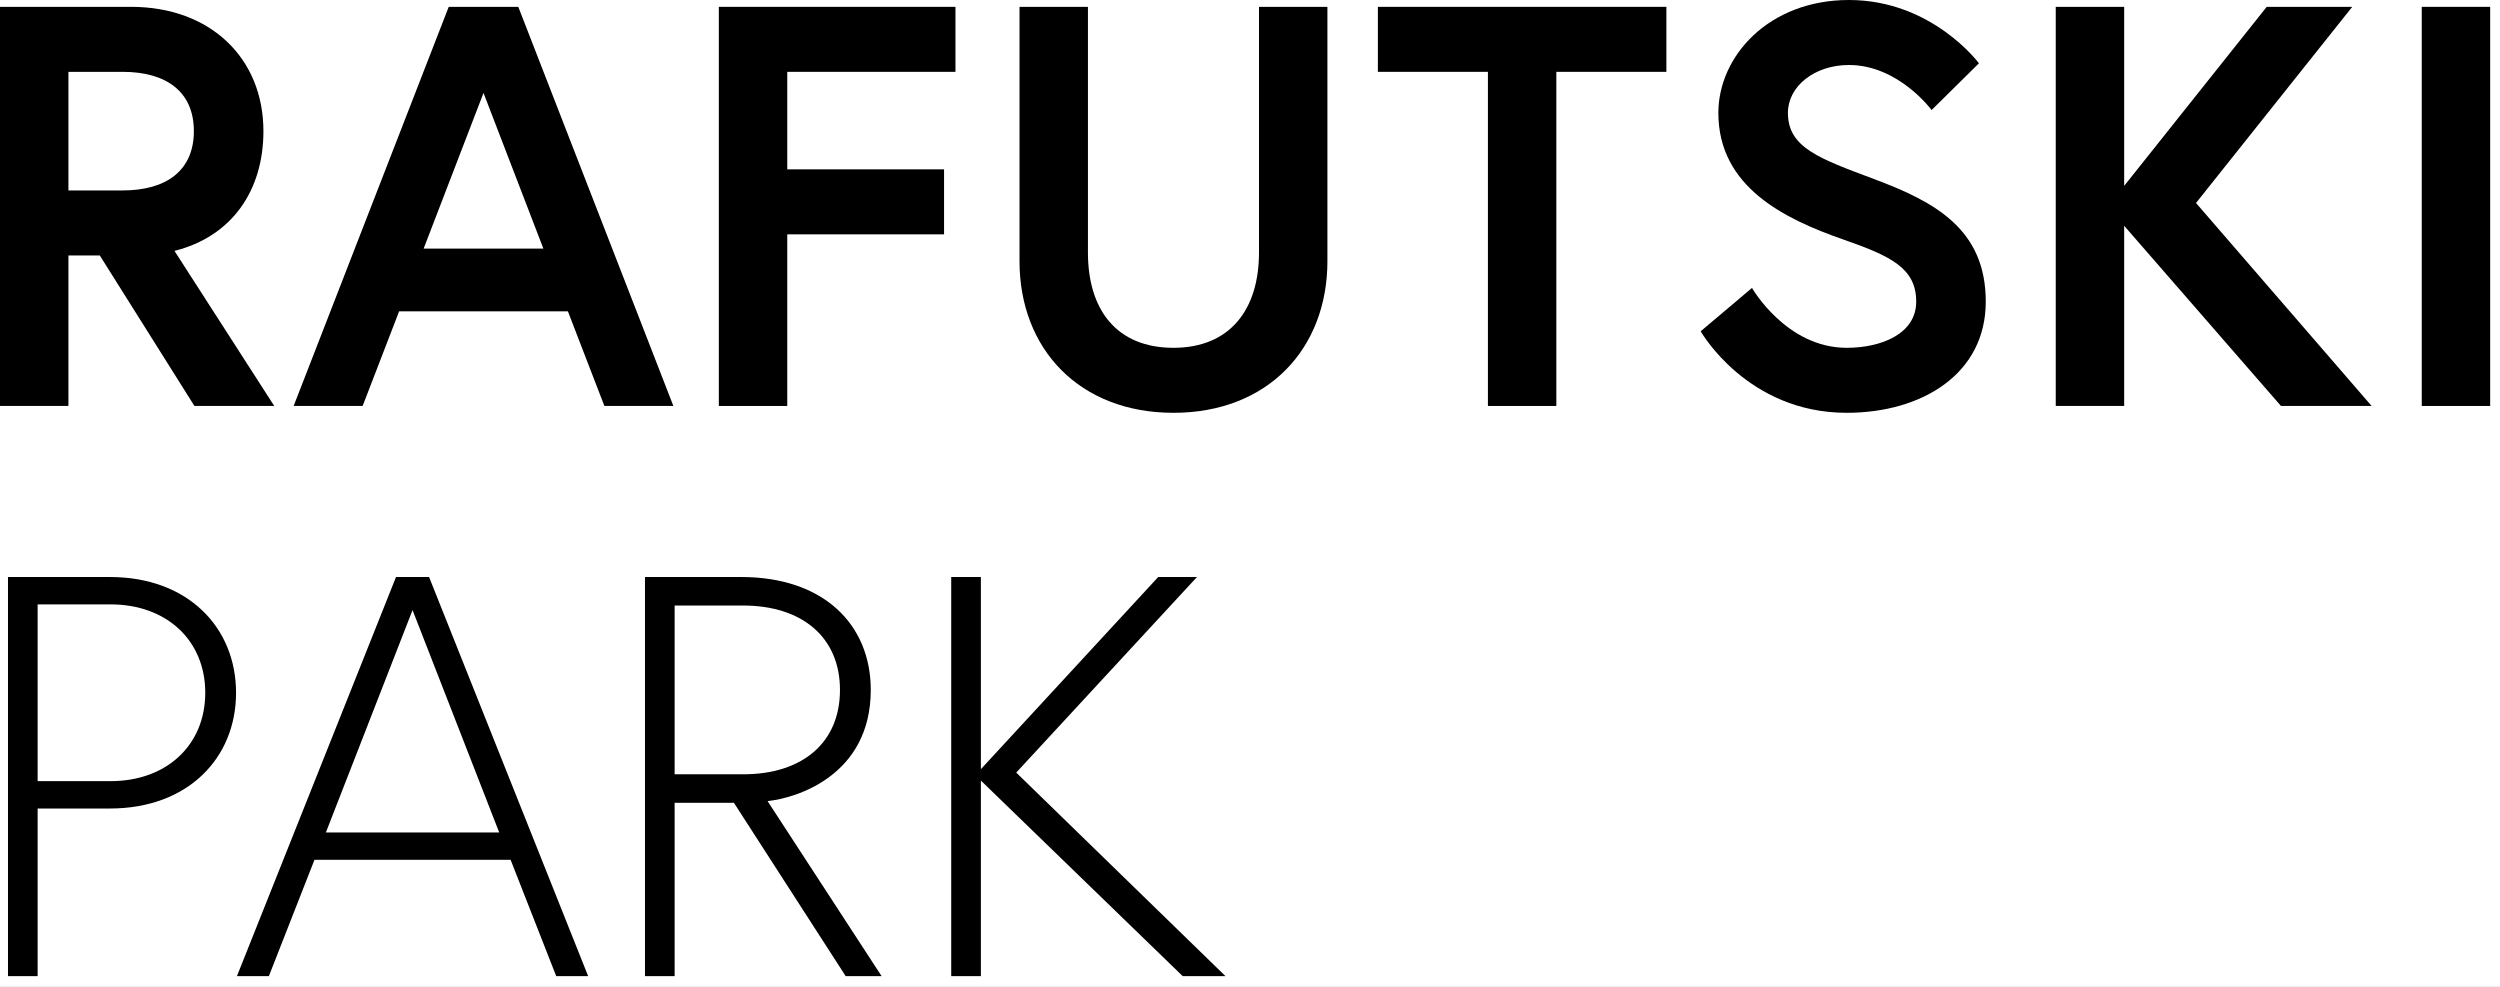
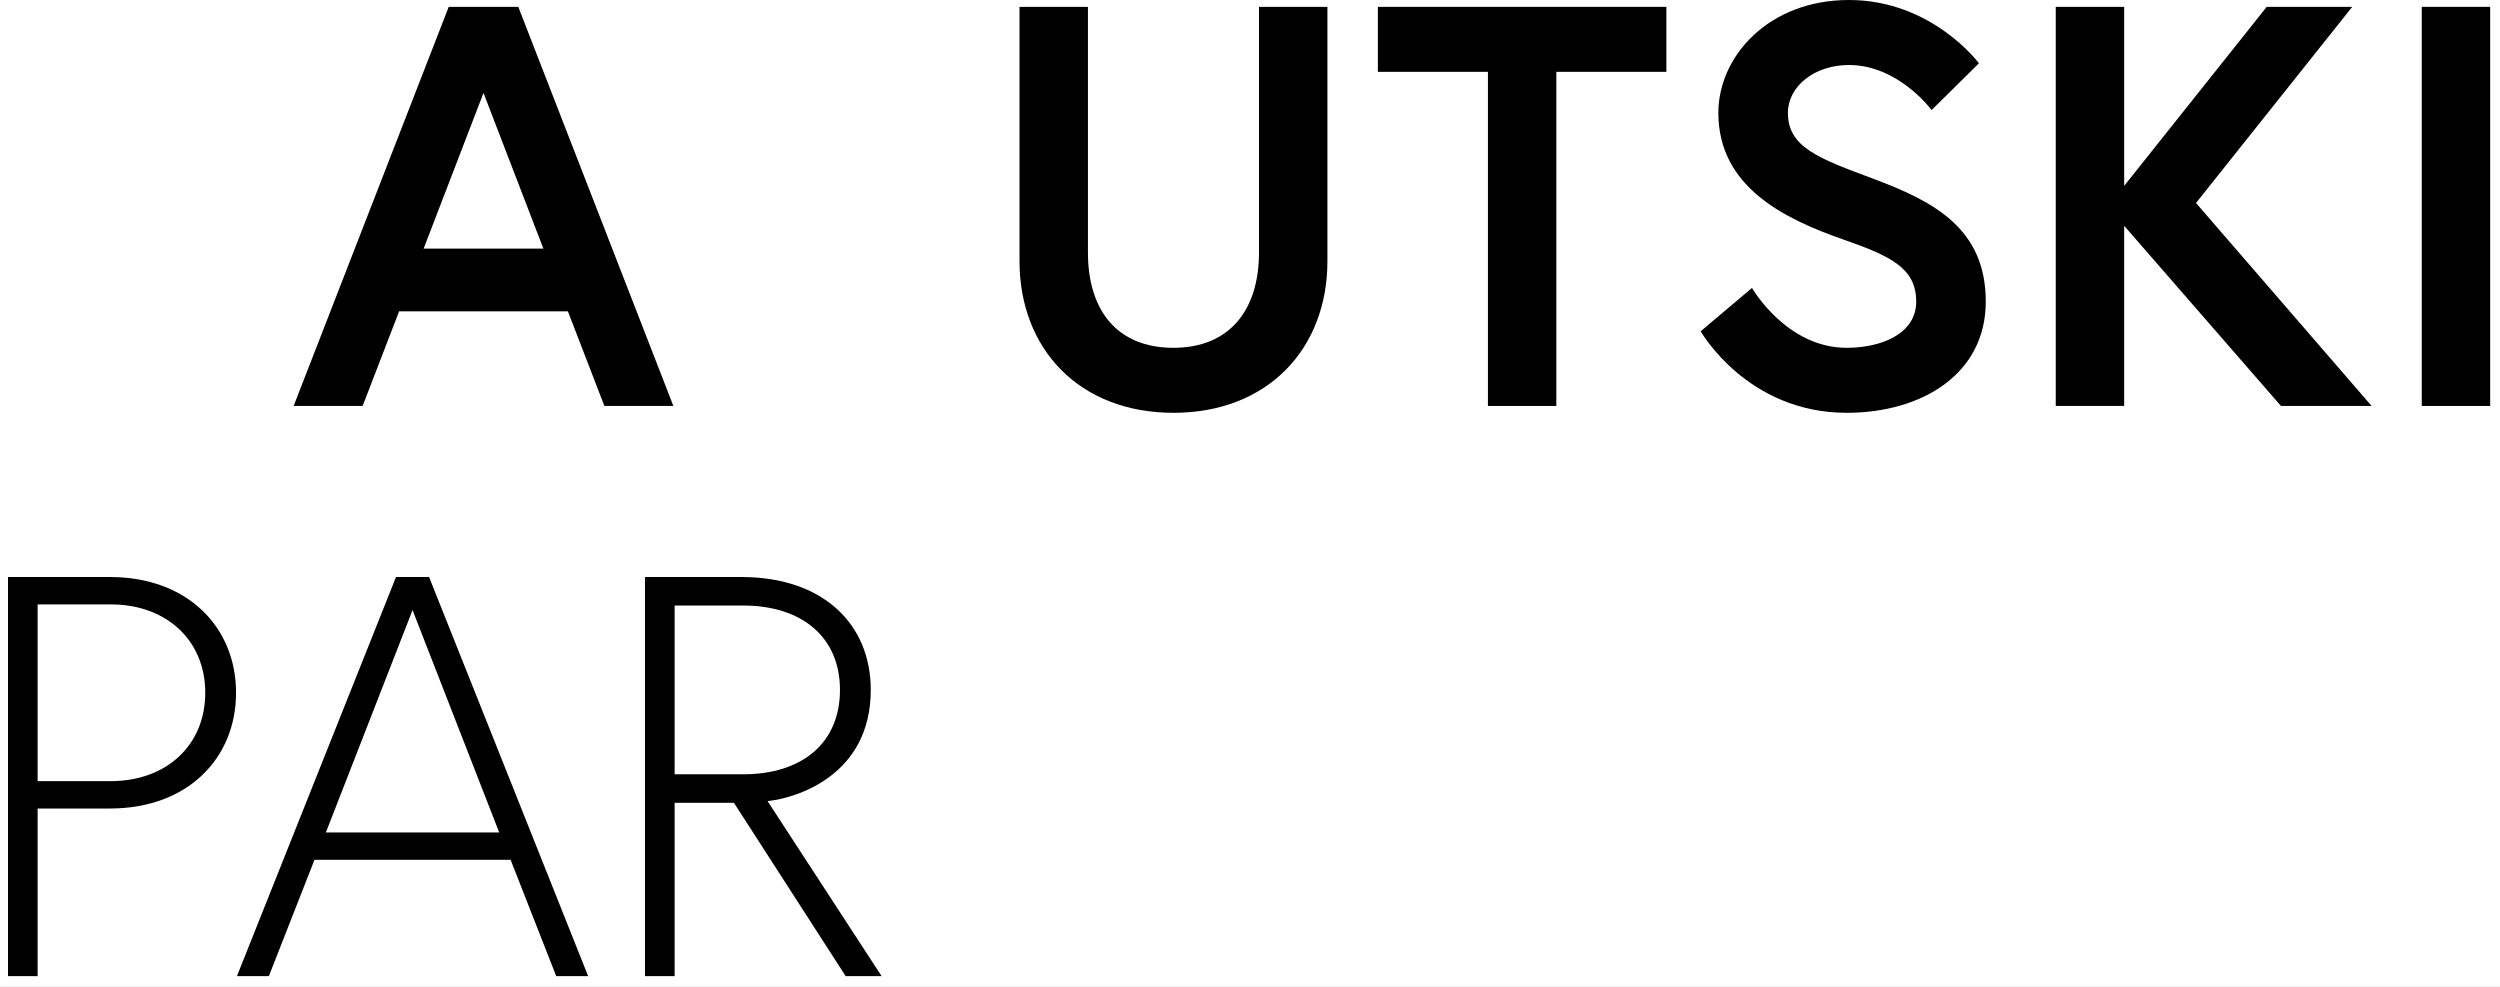
<svg xmlns="http://www.w3.org/2000/svg" width="114" height="45" viewBox="0 0 114 45" fill="none">
  <rect x="0" y="0" width="114" height="45" fill="#808080" stroke="none" />
  <g clip-path="url(#clip0_5_48)">
    <rect width="114" height="45" fill="white" />
-     <path d="M44.728 26.312V35.074L52.814 26.312H54.582L46.34 35.23L55.882 44.512H53.932L44.728 35.594V44.512H43.376V26.312H44.728Z" fill="black" />
    <path d="M30.763 35.308H33.883C36.613 35.308 38.303 33.852 38.303 31.46C38.303 29.068 36.587 27.612 33.883 27.612H30.763V35.308ZM29.411 44.512V26.312H33.805C37.549 26.312 39.707 28.47 39.707 31.46C39.707 35.386 36.275 36.4 35.001 36.53L40.201 44.512H38.563L33.467 36.608H30.763V44.512H29.411Z" fill="black" />
    <path d="M10.804 44.512L18.058 26.312H19.566L26.82 44.512H25.364L23.284 39.208H14.34L12.26 44.512H10.804ZM18.812 27.82L14.86 37.96H22.764L18.812 27.82Z" fill="black" />
    <path d="M0.364 44.512V26.312H5.018C8.554 26.312 10.764 28.6 10.764 31.59C10.764 34.58 8.554 36.868 5.018 36.868H1.716V44.512H0.364ZM1.716 35.62H5.044C7.592 35.62 9.36 33.982 9.36 31.59C9.36 29.198 7.592 27.56 5.044 27.56H1.716V35.62Z" fill="black" />
    <path d="M110.432 18.512V0.312H113.552V18.512H110.432Z" fill="black" />
    <path d="M96.862 0.312V8.476L103.362 0.312H107.262L100.138 9.256L108.146 18.512H104.012L96.862 10.296V18.512H93.742V0.312H96.862Z" fill="black" />
    <path d="M87.379 13.754C87.379 12.22 86.209 11.674 84.051 10.92C81.373 9.984 78.357 8.528 78.357 5.148C78.357 2.574 80.645 0 84.311 0C88.107 0 90.239 2.886 90.239 2.886L88.081 5.018C88.081 5.018 86.573 2.964 84.311 2.964C82.751 2.964 81.529 3.926 81.529 5.148C81.529 6.734 82.959 7.228 85.455 8.164C88.237 9.204 90.551 10.452 90.551 13.754C90.551 17.056 87.639 18.824 84.207 18.824C79.657 18.824 77.551 15.106 77.551 15.106L79.891 13.13C79.891 13.13 81.451 15.86 84.207 15.86C85.767 15.86 87.379 15.236 87.379 13.754Z" fill="black" />
    <path d="M67.849 18.512V3.276H62.831V0.312H75.987V3.276H70.969V18.512H67.849Z" fill="black" />
    <path d="M57.41 11.518C57.41 5.512 57.41 0.312 57.41 0.312H60.53V11.908C60.53 15.912 57.8 18.824 53.51 18.824C49.22 18.824 46.49 15.912 46.49 11.908V0.312H49.61C49.61 0.312 49.61 5.512 49.61 11.518C49.61 14.118 50.91 15.86 53.51 15.86C56.084 15.86 57.41 14.118 57.41 11.518Z" fill="black" />
-     <path d="M35.899 3.276V7.722H43.049V10.686H35.899V18.512H32.779V0.312H43.569V3.276H35.899Z" fill="black" />
    <path d="M13.39 18.512L20.462 0.312H23.634L30.706 18.512H27.56L25.896 14.196H18.2L16.536 18.512H13.39ZM22.048 4.238L19.318 11.336H24.778L22.048 4.238Z" fill="black" />
-     <path d="M0 18.512V0.312H5.98C9.594 0.312 12.012 2.652 12.012 5.98C12.012 8.71 10.556 10.79 7.956 11.44L12.506 18.512H8.866L4.55 11.648H3.12V18.512H0ZM5.59 8.684C7.592 8.684 8.84 7.774 8.84 5.98C8.84 4.186 7.592 3.276 5.59 3.276H3.12V8.684H5.59Z" fill="black" />
  </g>
  <defs>
    <clipPath id="clip0_5_48">
      <rect width="114" height="45" fill="white" />
    </clipPath>
  </defs>
</svg>